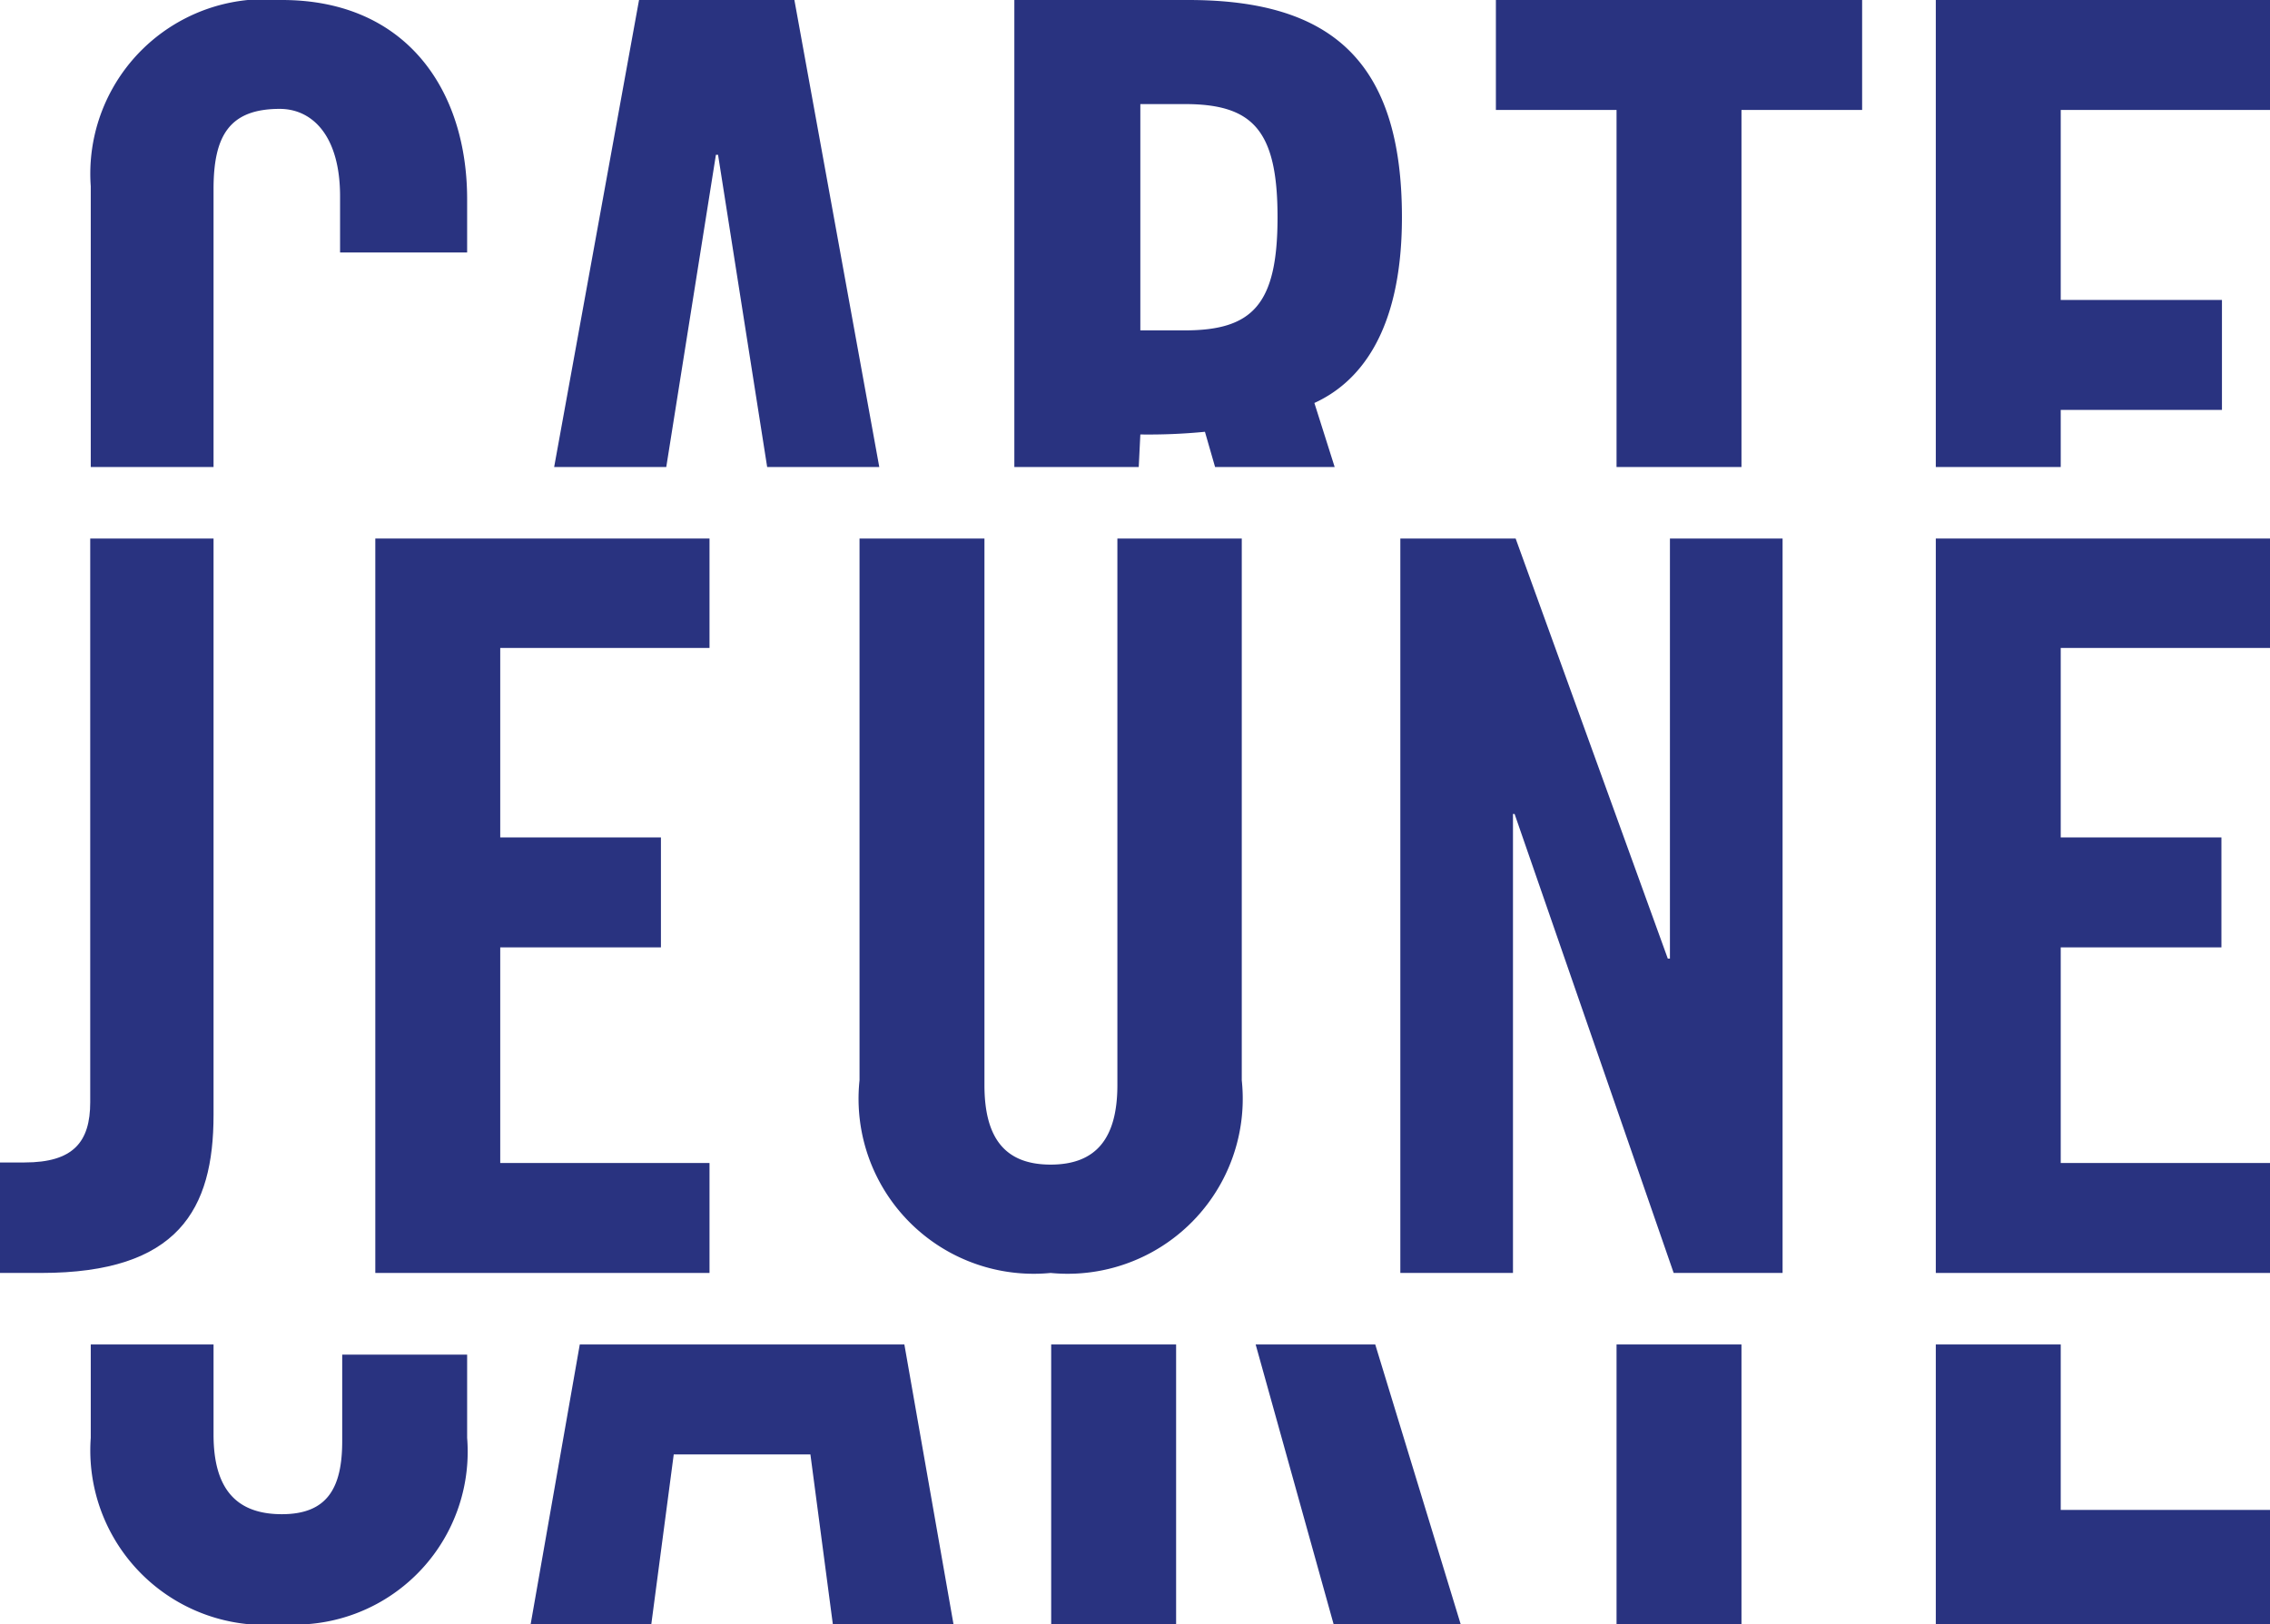
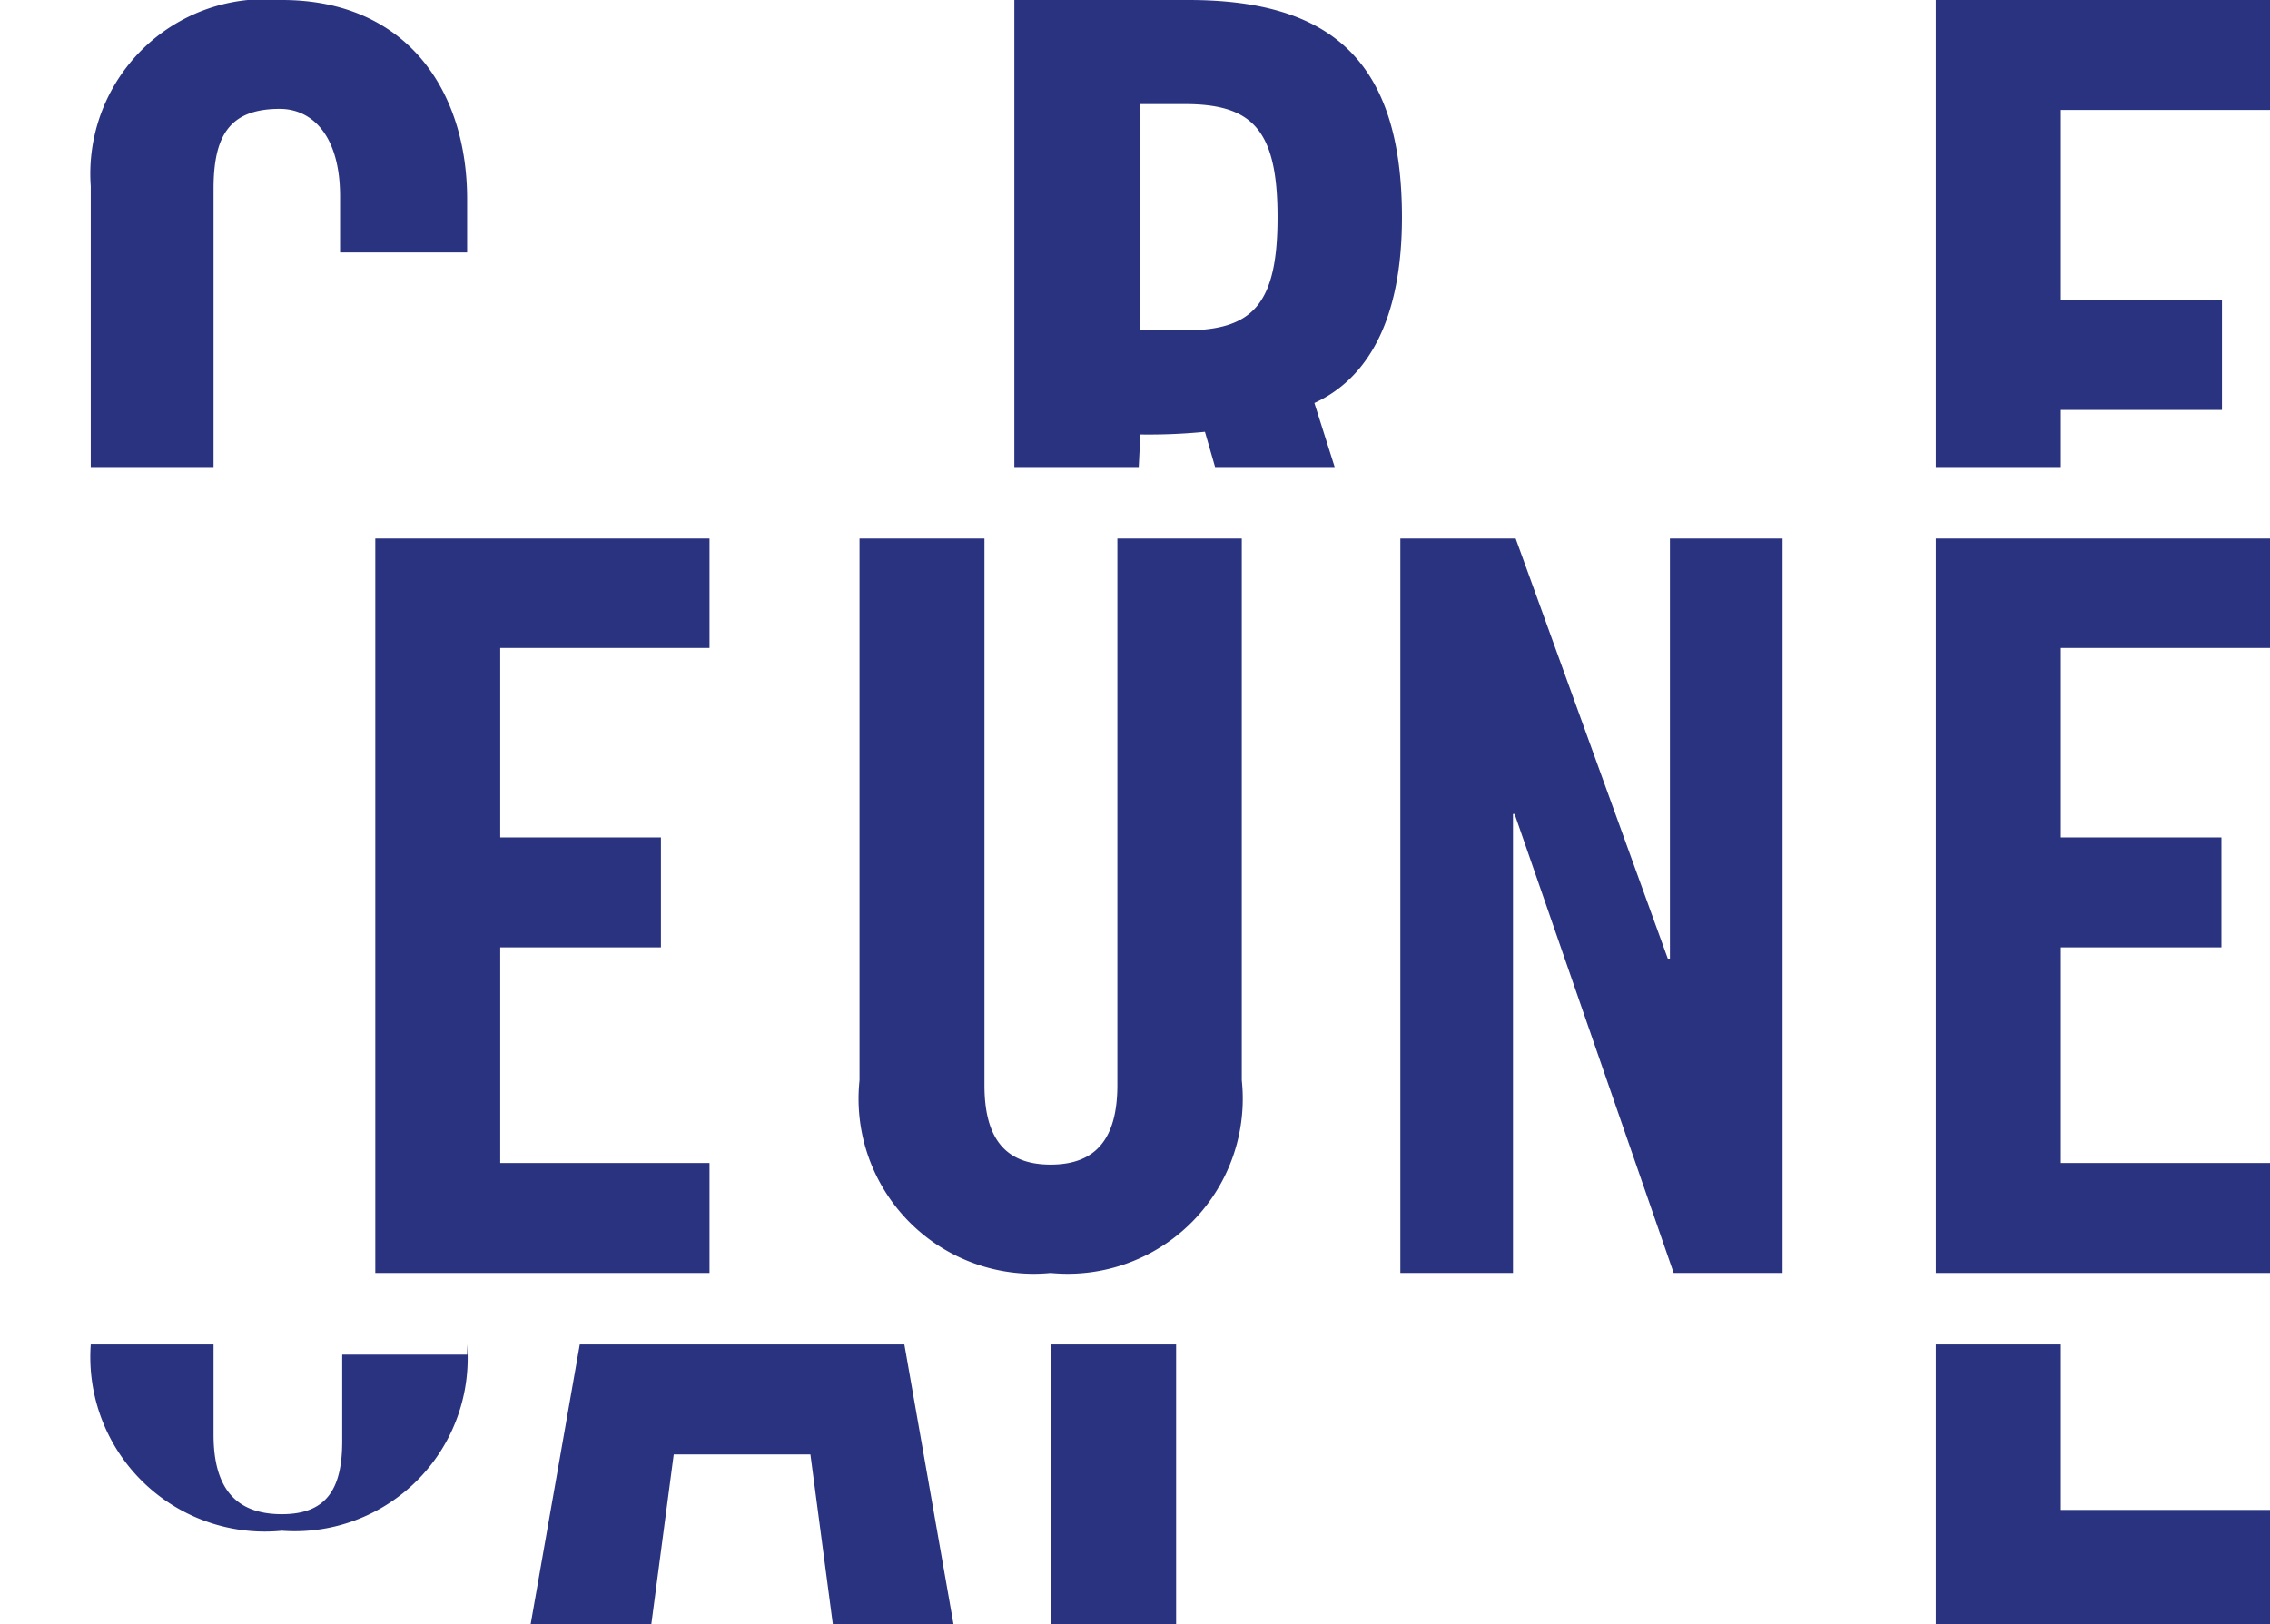
<svg xmlns="http://www.w3.org/2000/svg" viewBox="0 0 42.52 30.43">
  <defs>
    <style>.cls-1{fill:#293380;}</style>
  </defs>
  <title>Fichier 2</title>
  <g id="Calque_2" data-name="Calque 2">
    <g id="Calque_1-2" data-name="Calque 1">
      <path class="cls-1" d="M4,3.54c0-1,.3-1.5,1.24-1.5.6,0,1.13.49,1.13,1.64V4.73H8.75v-1C8.75,1.7,7.62,0,5.28,0A3.27,3.27,0,0,0,1.7,3.49V8.75H4Z" />
-       <polygon class="cls-1" points="13.41 2.9 13.45 2.9 14.37 8.75 16.47 8.75 14.88 0 11.97 0 10.38 8.75 12.48 8.75 13.41 2.9" />
      <path class="cls-1" d="M21.36,8.14a10.83,10.83,0,0,0,1.21-.05l.19.66H25l-.38-1.2c.79-.36,1.64-1.26,1.64-3.48,0-2.94-1.34-4.07-4-4.07H19V8.75h2.33Zm0-6.19h.83c1.27,0,1.74.48,1.74,2.12s-.47,2.12-1.74,2.12h-.83Z" />
-       <polygon class="cls-1" points="28.02 2.06 30.28 2.06 30.28 8.75 32.62 8.75 32.62 2.06 34.88 2.06 34.88 0 28.02 0 28.02 2.06" />
      <polygon class="cls-1" points="36.26 0 36.26 8.75 38.6 8.75 38.6 7.68 41.62 7.68 41.62 5.62 38.6 5.62 38.6 2.06 42.52 2.06 42.52 0 36.26 0" />
-       <path class="cls-1" d="M4,20.89V10.09H1.69V20.65c0,.75-.32,1.13-1.23,1.13H0v2.07H.77C3.34,23.85,4,22.66,4,20.89Z" />
      <polygon class="cls-1" points="13.29 12.14 13.29 10.09 7.03 10.09 7.03 23.85 13.29 23.85 13.29 21.79 9.37 21.79 9.37 17.75 12.38 17.75 12.38 15.69 9.37 15.69 9.37 12.14 13.29 12.14" />
      <path class="cls-1" d="M20.93,20.33c0,1-.4,1.49-1.25,1.49s-1.24-.49-1.24-1.49V10.09H16.1V20.24a3.28,3.28,0,0,0,3.58,3.61,3.28,3.28,0,0,0,3.58-3.61V10.09H20.93Z" />
      <polygon class="cls-1" points="31.28 17.96 31.24 17.96 28.39 10.09 26.23 10.09 26.23 23.85 28.34 23.85 28.34 15.25 28.37 15.25 31.35 23.85 33.39 23.85 33.39 10.09 31.28 10.09 31.28 17.96" />
      <polygon class="cls-1" points="42.52 21.79 38.6 21.79 38.6 17.75 41.61 17.75 41.61 15.69 38.6 15.69 38.6 12.14 42.52 12.14 42.52 10.09 36.26 10.09 36.26 23.85 42.52 23.85 42.52 21.79" />
-       <path class="cls-1" d="M6.41,27c0,.88-.28,1.37-1.13,1.37S4,27.9,4,26.88V25.19H1.7v1.75a3.27,3.27,0,0,0,3.58,3.49,3.24,3.24,0,0,0,3.47-3.49V25.38H6.41Z" />
+       <path class="cls-1" d="M6.41,27c0,.88-.28,1.37-1.13,1.37S4,27.9,4,26.88V25.19H1.7a3.27,3.27,0,0,0,3.58,3.49,3.24,3.24,0,0,0,3.47-3.49V25.38H6.41Z" />
      <polygon class="cls-1" points="14.84 25.19 12.96 25.19 10.86 25.19 9.94 30.43 12.2 30.43 12.62 27.25 15.18 27.25 15.6 30.43 17.86 30.43 16.94 25.19 14.84 25.19" />
      <rect class="cls-1" x="19.69" y="25.19" width="2.34" height="5.24" />
-       <polygon class="cls-1" points="23.52 25.19 24.98 30.43 27.36 30.43 25.76 25.19 23.52 25.19" />
-       <rect class="cls-1" x="30.28" y="25.19" width="2.34" height="5.24" />
      <polygon class="cls-1" points="38.6 25.19 36.26 25.19 36.26 30.43 42.52 30.43 42.52 28.29 38.6 28.29 38.6 25.19" />
    </g>
  </g>
</svg>